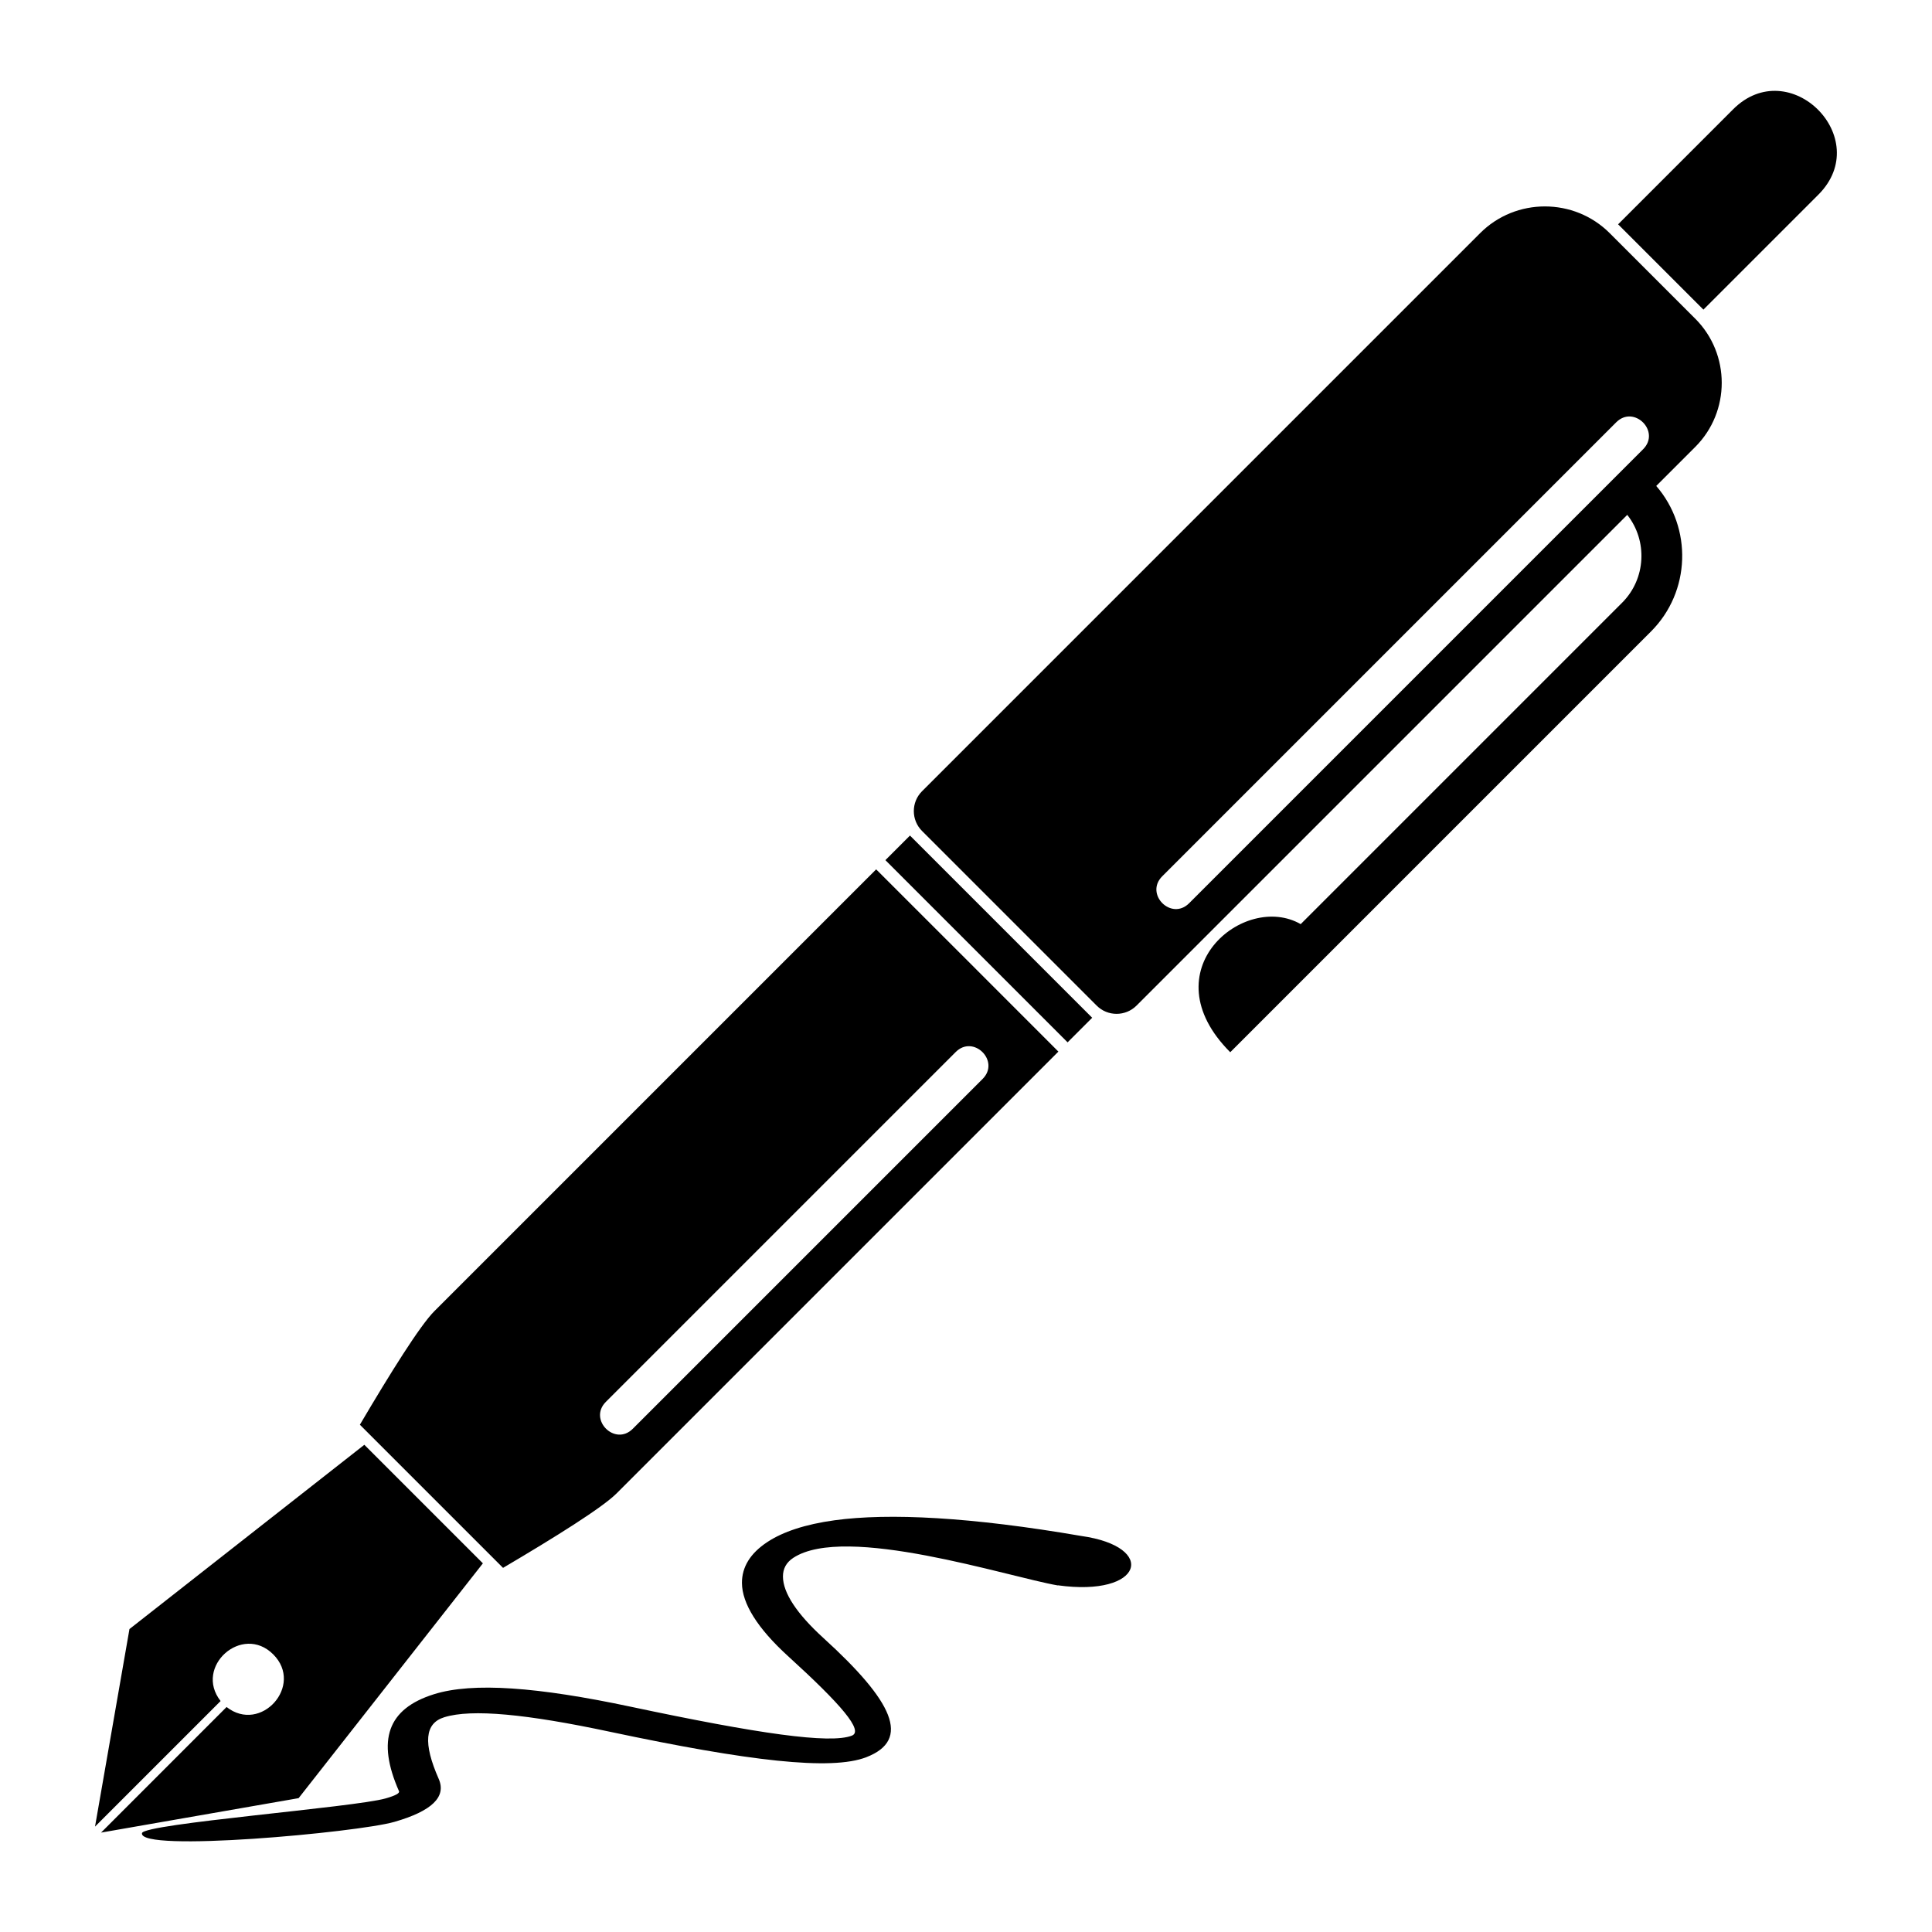
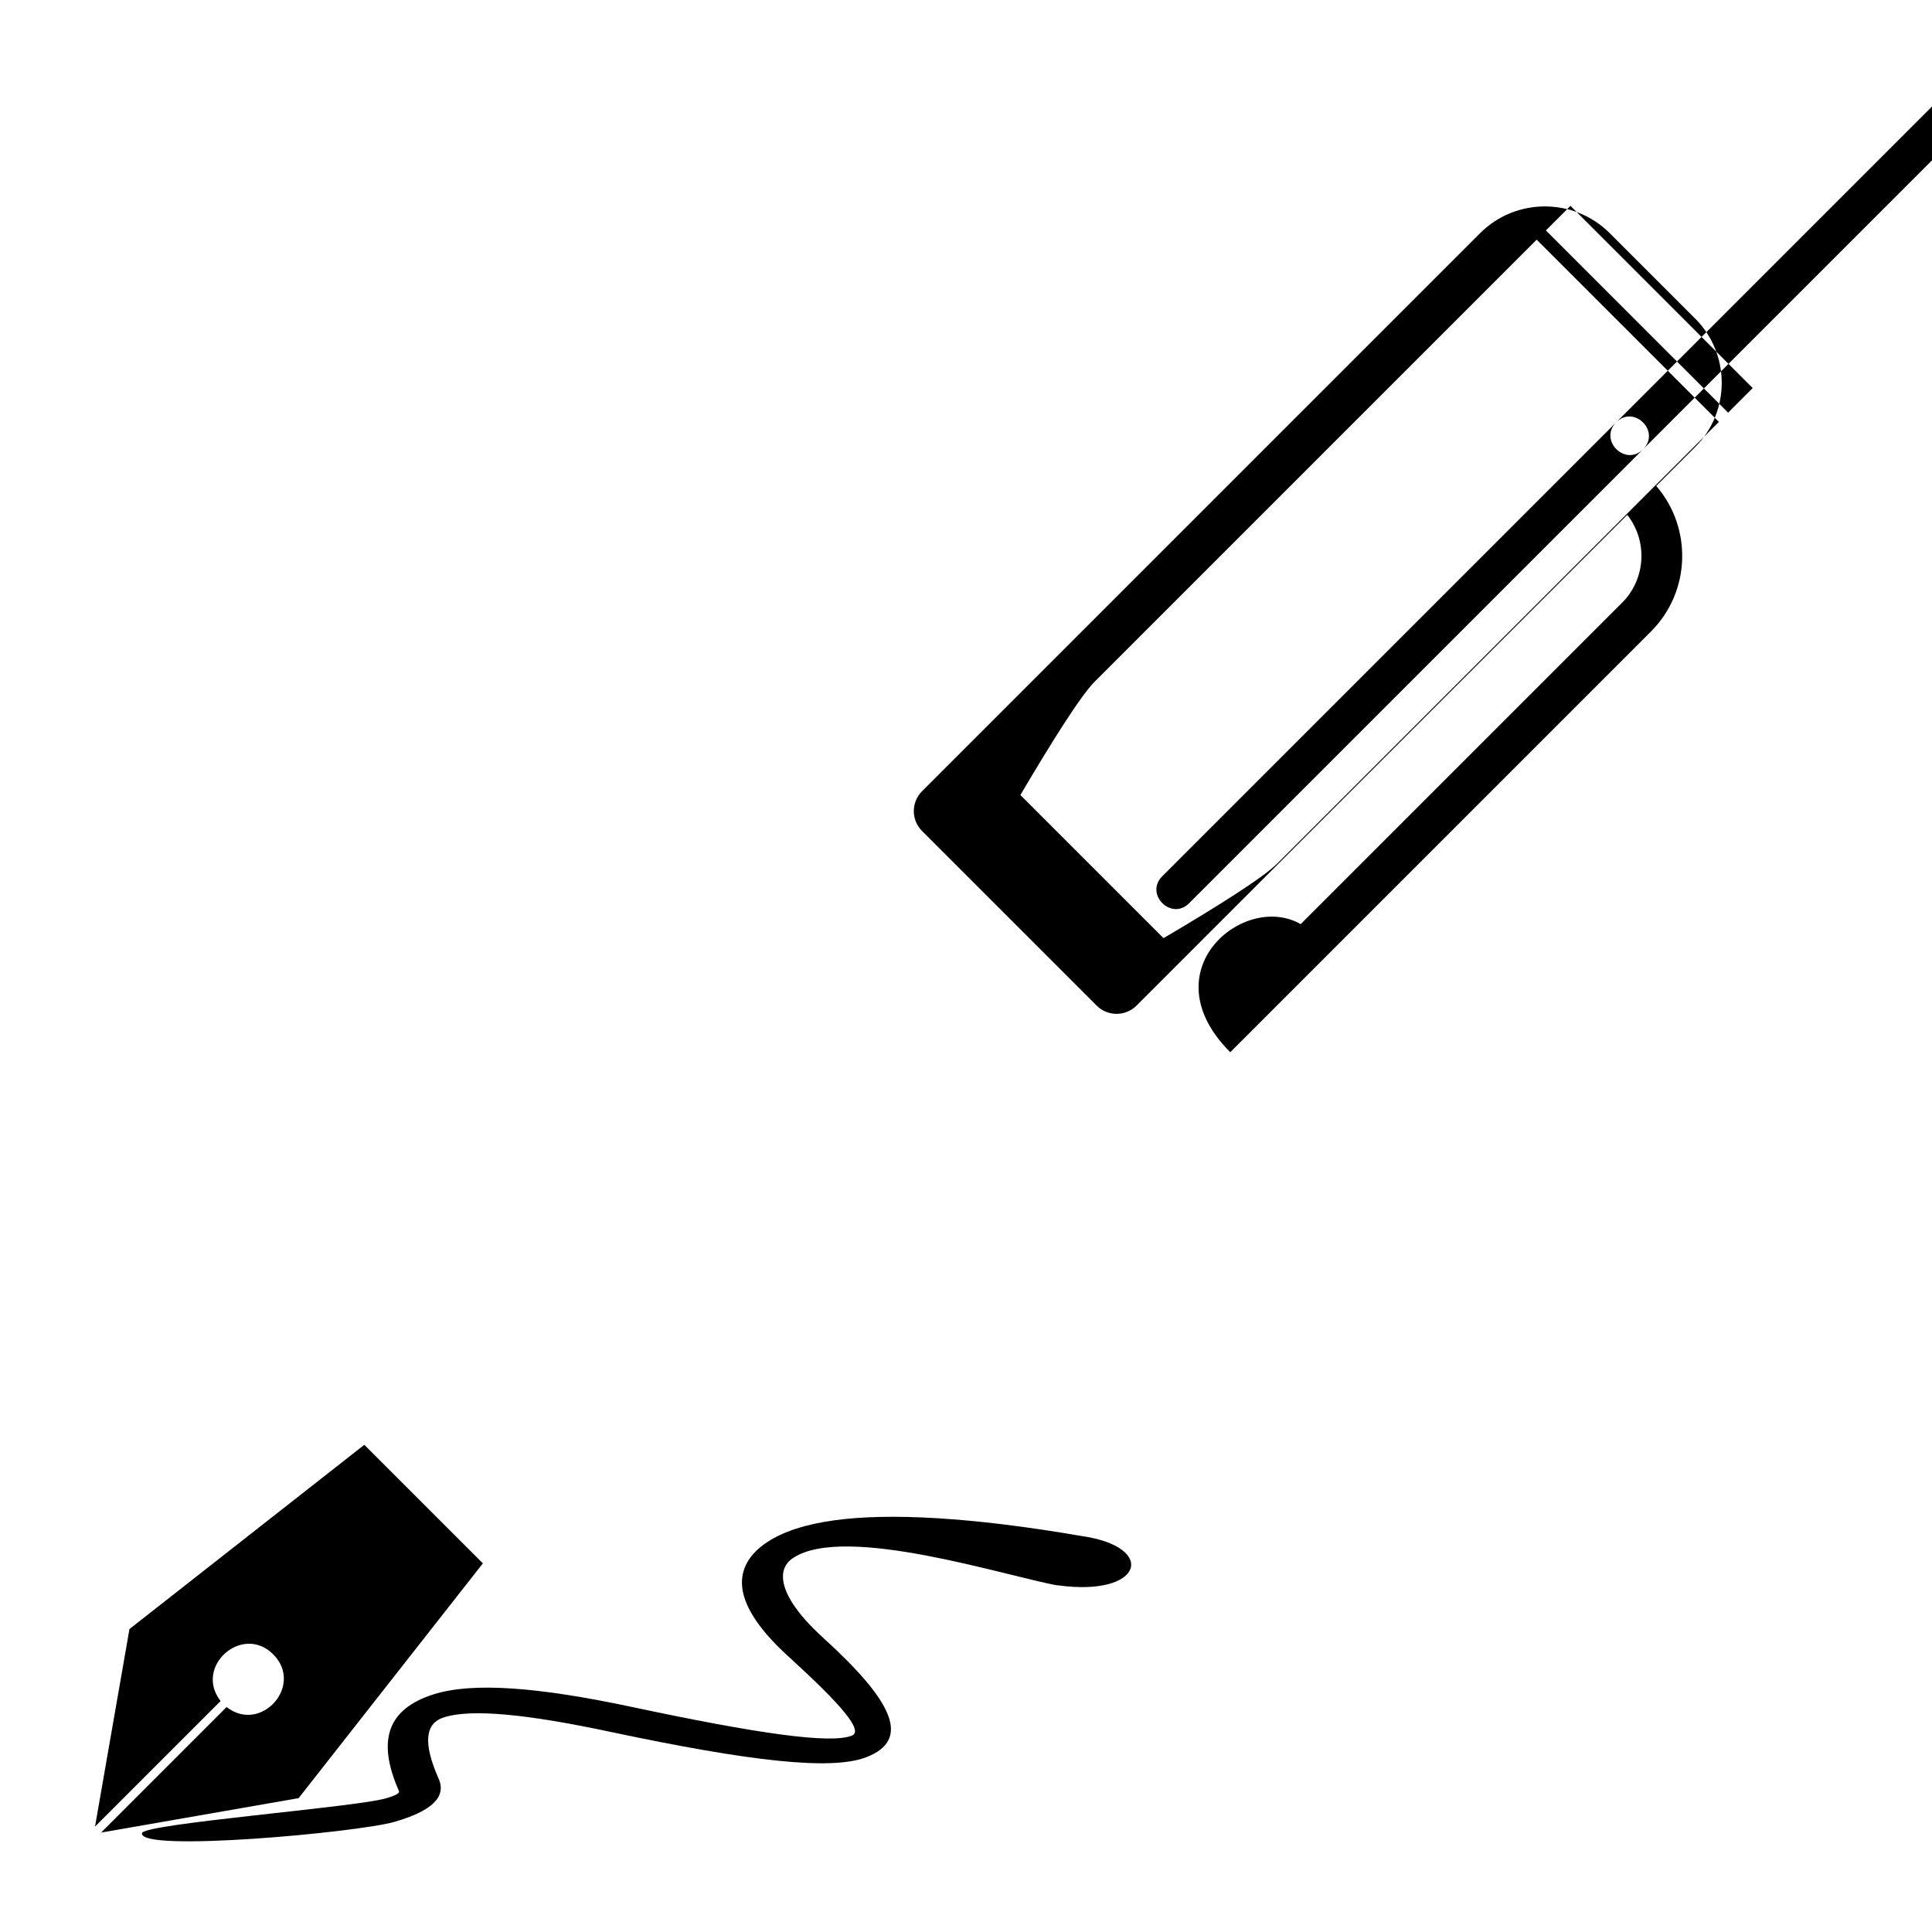
<svg xmlns="http://www.w3.org/2000/svg" fill="#000000" width="800px" height="800px" version="1.1" viewBox="144 144 512 512">
-   <path d="m593.26 228.46-22.672-22.672c-9.445-9.445-24.91-9.445-34.34 0l-147.91 147.91c-2.887 2.887-2.887 7.617 0 10.504l46.312 46.312c2.887 2.887 7.617 2.887 10.52 0l130.07-130.07c5.426 6.863 4.973 16.93-1.344 23.262l-85.199 85.199c-14.934-8.613-40.34 12.273-18.668 33.945l111.5-111.5c10.551-10.551 11.004-27.465 1.391-38.57l10.352-10.352c9.34-9.34 9.34-24.621 0-33.961zm-168.93 335.66c22.641 3.16 26.539-10.219 6.211-13.074-29.141-5.019-50.949-6.137-65.387-4.156-7.707 1.059-13.664 3.023-17.836 5.789-4.488 2.961-6.711 6.606-6.695 10.82 0.031 5.441 4.109 12 12.184 19.363 14.223 12.938 20.117 19.859 16.941 21.102-5.773 2.238-24.832-0.5-58.582-7.664-24.652-5.231-41.852-6.531-52.129-3.324-12.348 3.856-15.25 12.199-9.297 25.711 0.227 0.527-0.938 1.164-3.523 1.906-8.328 2.387-64.086 6.695-64.586 9.203-1.012 5.184 57.148-0.18 66.867-2.977 9.992-2.871 13.859-6.648 11.758-11.41-4.141-9.402-3.719-14.723 1.48-16.324 7.269-2.266 21.84-0.848 43.938 3.856 36.742 7.785 58.613 10.352 67.926 6.727 11.91-4.625 7.106-14.766-11.395-31.59-7.106-6.469-10.688-11.984-10.715-16.262-0.016-2.086 0.891-3.75 2.719-4.957 13.785-9.098 56.859 5.004 70.145 7.301zm-183.78-37.242 31.422 31.422-48.836 62.227-52.355 9.129 33.266-33.281c9.082 7.133 20.586-5.727 12.363-13.949s-21.086 3.281-13.949 12.363l-33.281 33.281 9.129-52.355 62.227-48.82zm331.76-270.96-120.31 120.31c-4.715 4.731 2.418 11.863 7.133 7.133l120.31-120.31c4.715-4.715-2.418-11.852-7.133-7.133zm-175.04 166.88-92.711 92.711c-4.715 4.715 2.418 11.852 7.133 7.133l92.711-92.711c4.715-4.715-2.418-11.852-7.133-7.133zm206-249.81-30.457 30.457 22.609 22.609 30.457-30.457c14.965-14.965-7.664-37.574-22.609-22.609zm-178.79 249.69-24.137-24.152-24.152-24.137-117.08 117.08c-3.809 3.809-11.684 16.43-19.738 30.094l37.938 37.938c13.664-8.055 26.285-15.93 30.094-19.738l117.08-117.08zm8.961-8.961-48.289-48.289-6.516 6.516 48.289 48.289z" fill-rule="evenodd" />
+   <path d="m593.26 228.46-22.672-22.672c-9.445-9.445-24.91-9.445-34.34 0l-147.91 147.91c-2.887 2.887-2.887 7.617 0 10.504l46.312 46.312c2.887 2.887 7.617 2.887 10.52 0l130.07-130.07c5.426 6.863 4.973 16.93-1.344 23.262l-85.199 85.199c-14.934-8.613-40.34 12.273-18.668 33.945l111.5-111.5c10.551-10.551 11.004-27.465 1.391-38.57l10.352-10.352c9.34-9.34 9.34-24.621 0-33.961zm-168.93 335.66c22.641 3.16 26.539-10.219 6.211-13.074-29.141-5.019-50.949-6.137-65.387-4.156-7.707 1.059-13.664 3.023-17.836 5.789-4.488 2.961-6.711 6.606-6.695 10.82 0.031 5.441 4.109 12 12.184 19.363 14.223 12.938 20.117 19.859 16.941 21.102-5.773 2.238-24.832-0.5-58.582-7.664-24.652-5.231-41.852-6.531-52.129-3.324-12.348 3.856-15.25 12.199-9.297 25.711 0.227 0.527-0.938 1.164-3.523 1.906-8.328 2.387-64.086 6.695-64.586 9.203-1.012 5.184 57.148-0.18 66.867-2.977 9.992-2.871 13.859-6.648 11.758-11.41-4.141-9.402-3.719-14.723 1.48-16.324 7.269-2.266 21.84-0.848 43.938 3.856 36.742 7.785 58.613 10.352 67.926 6.727 11.91-4.625 7.106-14.766-11.395-31.59-7.106-6.469-10.688-11.984-10.715-16.262-0.016-2.086 0.891-3.75 2.719-4.957 13.785-9.098 56.859 5.004 70.145 7.301zm-183.78-37.242 31.422 31.422-48.836 62.227-52.355 9.129 33.266-33.281c9.082 7.133 20.586-5.727 12.363-13.949s-21.086 3.281-13.949 12.363l-33.281 33.281 9.129-52.355 62.227-48.82zm331.76-270.96-120.31 120.31c-4.715 4.731 2.418 11.863 7.133 7.133l120.31-120.31c4.715-4.715-2.418-11.852-7.133-7.133zc-4.715 4.715 2.418 11.852 7.133 7.133l92.711-92.711c4.715-4.715-2.418-11.852-7.133-7.133zm206-249.81-30.457 30.457 22.609 22.609 30.457-30.457c14.965-14.965-7.664-37.574-22.609-22.609zm-178.79 249.69-24.137-24.152-24.152-24.137-117.08 117.08c-3.809 3.809-11.684 16.43-19.738 30.094l37.938 37.938c13.664-8.055 26.285-15.93 30.094-19.738l117.08-117.08zm8.961-8.961-48.289-48.289-6.516 6.516 48.289 48.289z" fill-rule="evenodd" />
</svg>